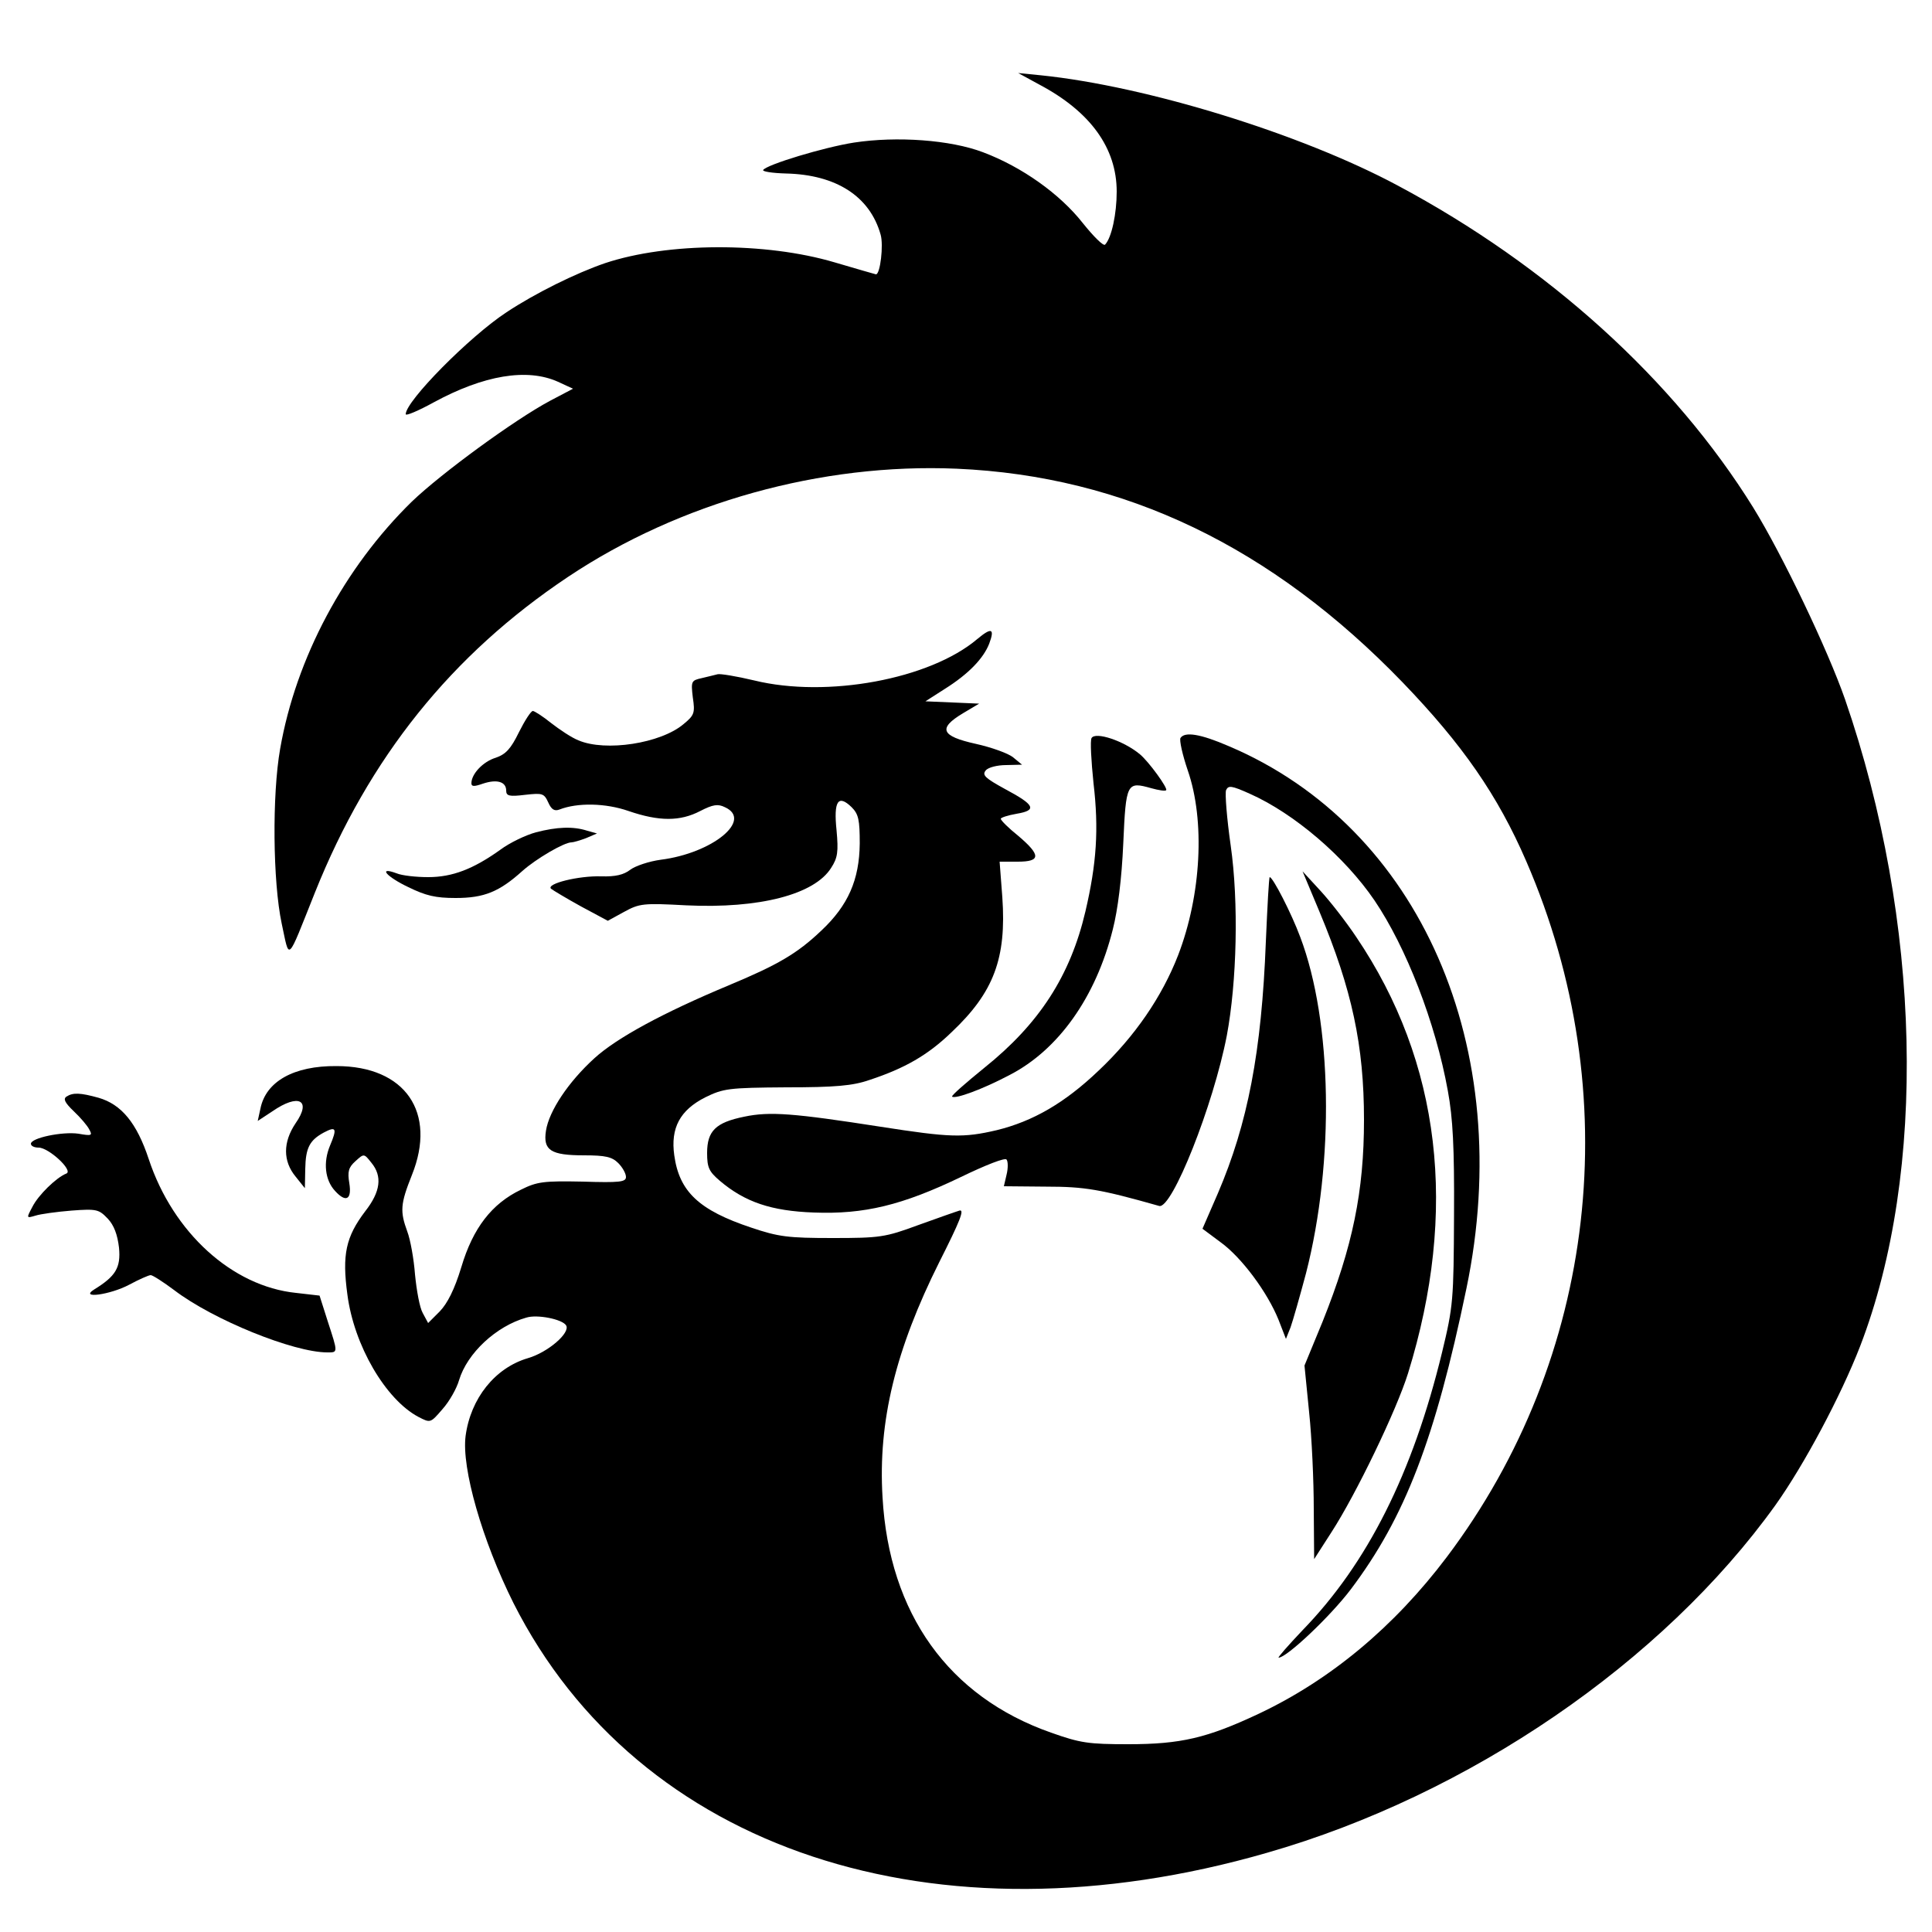
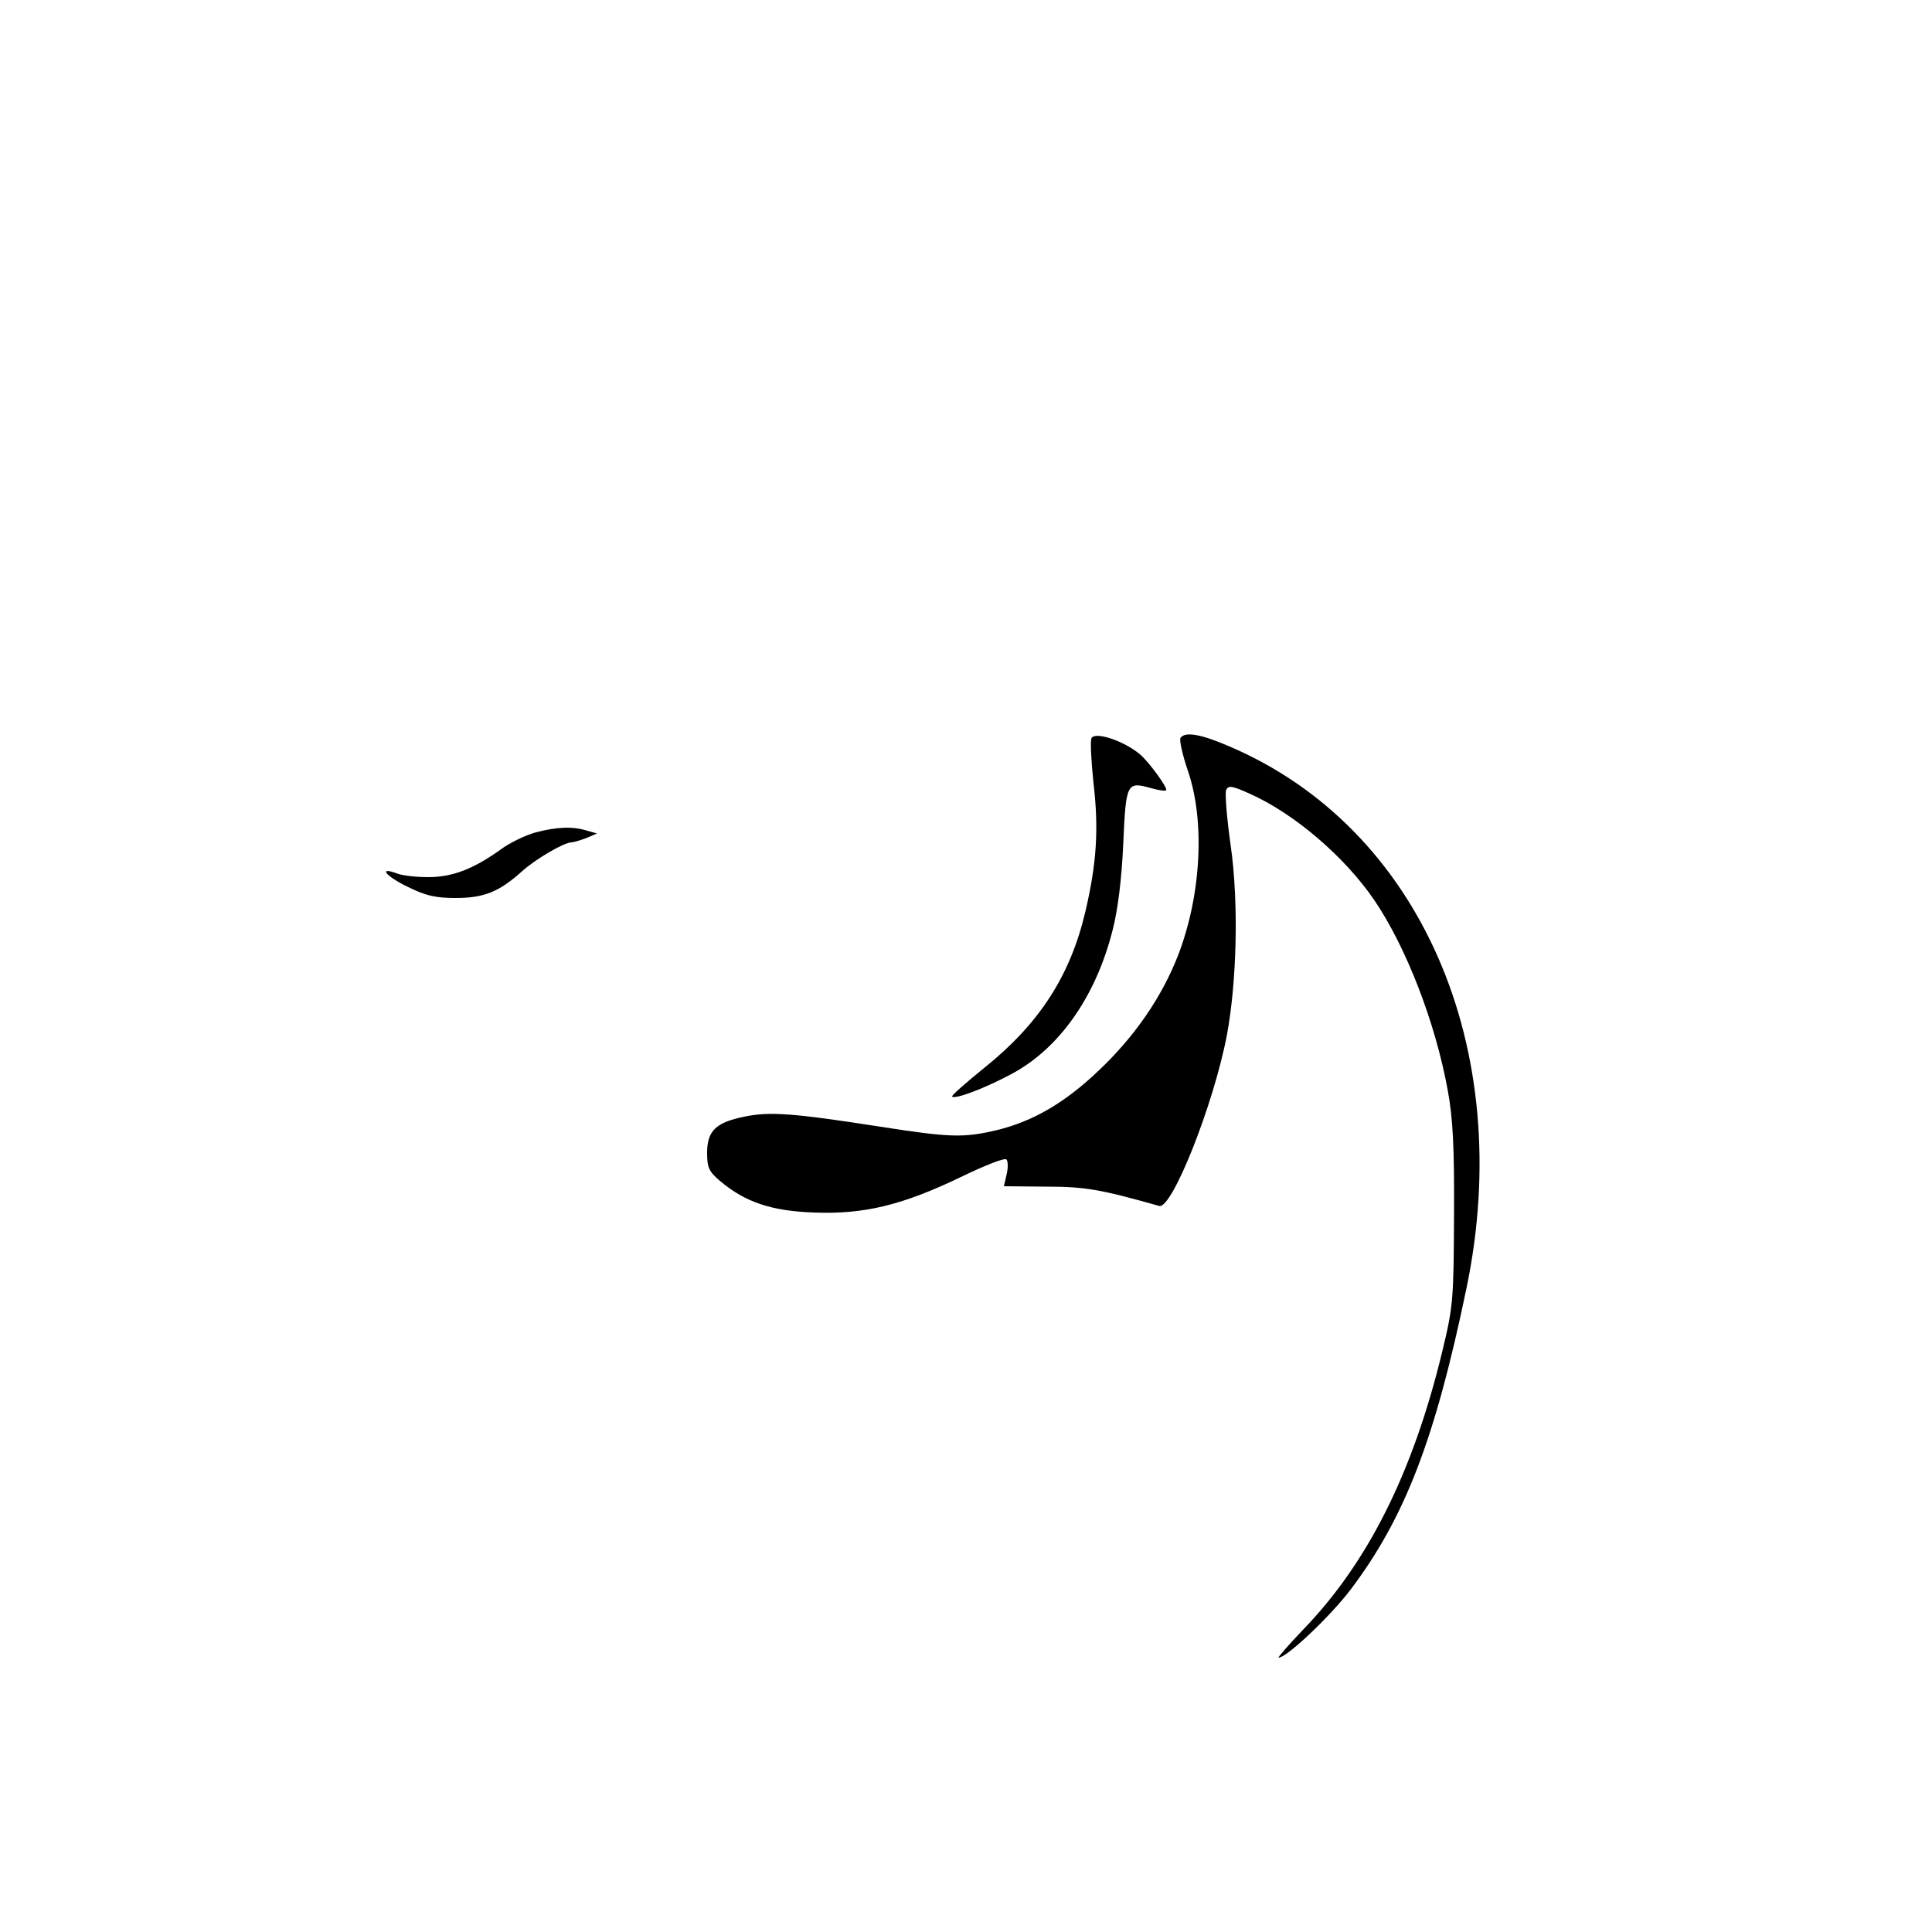
<svg xmlns="http://www.w3.org/2000/svg" version="1.0" width="500pt" height="500pt" viewBox="0 0 500 500" preserveAspectRatio="xMidYMid meet">
  <g transform="translate(0,500) scale(0.1,-0.1)" fill="#000000" stroke="none">
-     <path d="M2690 4781 c132 -70 200 -164 200 -277 0 -57 -13 -119 -30 -137 -4 -5 -30 21 -58 56 -59 75 -157 145 -258 183 -84 32 -223 42 -334 25 -77 -12 -226 -57 -235 -71 -2 -4 24 -8 59 -9 130 -3 217 -59 245 -158 8 -27 -1 -103 -12 -103 -1 0 -49 14 -107 31 -179 53 -432 52 -594 -2 -76 -26 -181 -78 -255 -127 -96 -63 -261 -230 -261 -264 0 -5 33 9 73 31 129 70 241 89 321 53 l39 -18 -59 -31 c-92 -49 -282 -188 -358 -261 -175 -171 -300 -405 -341 -640 -21 -119 -19 -344 4 -452 21 -97 12 -105 86 80 140 350 354 616 655 817 289 193 656 295 1006 280 435 -19 815 -202 1154 -553 155 -161 246 -292 320 -463 261 -602 183 -1285 -206 -1801 -136 -180 -300 -317 -486 -405 -134 -63 -202 -79 -338 -79 -103 0 -124 3 -200 30 -265 93 -419 308 -436 609 -12 197 34 383 147 609 53 105 66 137 52 133 -10 -3 -58 -20 -108 -38 -84 -31 -98 -33 -220 -33 -115 0 -140 3 -211 27 -135 45 -186 93 -199 187 -10 71 15 117 80 150 47 23 60 25 210 26 126 0 172 4 215 19 91 30 151 64 213 124 109 103 142 191 131 349 l-7 92 47 0 c60 0 60 17 1 67 -25 20 -45 40 -45 44 0 3 18 9 41 13 54 9 47 23 -30 64 -51 28 -60 36 -50 48 6 8 30 14 53 14 l41 1 -23 19 c-12 10 -56 26 -97 35 -90 20 -98 40 -33 79 l42 25 -69 3 -70 3 50 32 c62 39 100 79 115 117 15 40 6 43 -31 12 -123 -104 -389 -153 -577 -107 -46 11 -89 18 -95 16 -7 -2 -25 -6 -41 -10 -27 -6 -28 -8 -23 -50 6 -40 4 -46 -24 -69 -59 -50 -202 -72 -272 -42 -18 7 -49 28 -71 45 -21 17 -43 31 -47 31 -5 0 -21 -25 -36 -55 -21 -43 -34 -57 -60 -66 -33 -10 -63 -42 -63 -66 0 -9 7 -9 30 -1 36 12 60 5 60 -18 0 -14 8 -16 49 -11 45 5 49 4 60 -20 8 -18 16 -23 29 -18 46 18 119 17 179 -4 79 -27 133 -27 185 0 33 17 46 19 64 10 73 -33 -32 -119 -166 -136 -30 -4 -66 -16 -79 -26 -17 -13 -38 -18 -75 -17 -58 2 -143 -19 -130 -32 5 -4 40 -25 78 -46 l69 -37 42 23 c40 22 50 23 161 17 189 -9 332 28 375 97 17 26 19 42 14 97 -8 76 4 94 39 60 18 -18 21 -33 21 -94 -1 -94 -30 -160 -99 -225 -63 -60 -113 -89 -240 -142 -170 -71 -290 -136 -348 -189 -67 -61 -117 -136 -125 -187 -8 -51 12 -64 99 -64 55 0 72 -4 88 -20 11 -11 20 -27 20 -36 0 -13 -16 -15 -112 -12 -101 2 -118 0 -160 -21 -75 -36 -124 -99 -154 -200 -18 -59 -36 -94 -56 -115 l-30 -30 -14 26 c-8 14 -16 59 -20 100 -3 40 -12 90 -20 111 -19 52 -18 71 12 146 65 162 -17 282 -195 282 -111 1 -183 -40 -197 -110 l-7 -32 38 25 c68 47 102 29 60 -31 -33 -49 -33 -98 0 -138 l24 -30 1 50 c1 54 11 74 48 94 32 17 35 11 16 -34 -18 -43 -13 -89 13 -117 28 -31 44 -23 37 20 -5 30 -2 41 16 57 22 20 22 20 41 -4 29 -35 24 -75 -16 -126 -50 -66 -60 -112 -46 -215 17 -132 99 -272 184 -317 31 -16 31 -16 62 20 18 20 37 54 43 75 21 70 96 140 174 162 28 9 93 -4 103 -20 12 -19 -47 -70 -99 -85 -85 -25 -148 -104 -161 -201 -11 -83 43 -271 124 -433 323 -639 1091 -894 1950 -646 523 150 1024 493 1316 900 74 104 169 282 219 411 174 452 159 1100 -39 1674 -45 129 -162 374 -238 497 -205 330 -530 625 -920 833 -250 134 -650 257 -922 285 l-60 6 55 -30z" />
    <path d="M2825 3090 c-4 -6 -1 -59 5 -117 14 -119 8 -208 -21 -332 -39 -166 -119 -290 -261 -404 -48 -39 -86 -72 -84 -75 8 -7 79 19 149 56 126 65 223 201 267 377 13 51 23 131 27 222 7 158 9 161 73 143 18 -5 36 -8 38 -5 5 5 -45 74 -68 93 -42 35 -115 59 -125 42z" />
    <path d="M3055 3090 c-3 -6 5 -43 19 -84 45 -130 35 -322 -25 -478 -42 -108 -112 -210 -205 -298 -89 -85 -171 -132 -265 -155 -86 -20 -120 -19 -300 9 -225 35 -287 40 -353 26 -74 -15 -96 -37 -96 -94 0 -38 5 -48 33 -72 65 -55 133 -78 243 -82 131 -5 229 19 381 92 64 31 115 51 118 45 4 -5 4 -23 0 -39 l-7 -30 109 -1 c101 0 141 -7 293 -50 33 -9 140 260 175 441 26 139 31 345 10 492 -10 70 -15 134 -12 143 6 13 14 12 61 -9 115 -51 246 -163 323 -276 82 -121 158 -316 190 -493 13 -71 17 -145 16 -322 -1 -220 -2 -235 -31 -355 -76 -313 -193 -546 -361 -719 -37 -39 -65 -71 -62 -71 21 0 134 107 187 177 140 186 218 388 299 778 130 623 -120 1194 -615 1404 -74 32 -114 38 -125 21z" />
    <path d="M1387 2846 c-26 -7 -68 -27 -92 -45 -70 -50 -124 -71 -187 -71 -31 0 -68 4 -82 10 -49 18 -26 -9 31 -36 45 -22 70 -28 122 -28 74 0 113 16 173 70 36 32 108 74 127 74 5 0 22 5 38 11 l28 12 -25 7 c-37 12 -79 10 -133 -4z" />
-     <path d="M3415 2640 c84 -201 115 -346 115 -538 0 -185 -29 -327 -107 -522 l-47 -114 12 -121 c7 -66 12 -178 12 -250 l1 -130 45 70 c64 99 168 315 198 411 130 420 85 805 -134 1129 -26 39 -68 93 -93 120 l-46 50 44 -105z" />
-     <path d="M3276 2563 c-11 -286 -47 -471 -124 -651 l-40 -92 47 -35 c54 -39 121 -129 150 -201 l19 -49 12 30 c6 17 24 80 40 140 74 289 68 651 -15 870 -23 62 -71 155 -79 155 -2 0 -6 -75 -10 -167z" />
-     <path d="M172 2162 c-9 -6 -4 -16 19 -38 17 -16 35 -37 40 -47 9 -16 6 -17 -28 -11 -42 6 -123 -11 -123 -26 0 -6 9 -10 20 -10 26 0 90 -59 72 -67 -26 -10 -73 -56 -88 -86 -16 -30 -16 -30 8 -23 12 4 55 10 93 13 66 5 71 3 94 -21 16 -17 25 -41 29 -75 5 -52 -9 -74 -64 -108 -40 -25 41 -14 90 12 26 14 51 25 56 25 5 0 33 -18 61 -39 101 -77 309 -161 396 -161 28 0 28 -2 1 81 l-21 66 -61 7 c-165 17 -318 156 -381 346 -31 94 -71 142 -130 159 -47 13 -66 14 -83 3z" />
  </g>
</svg>